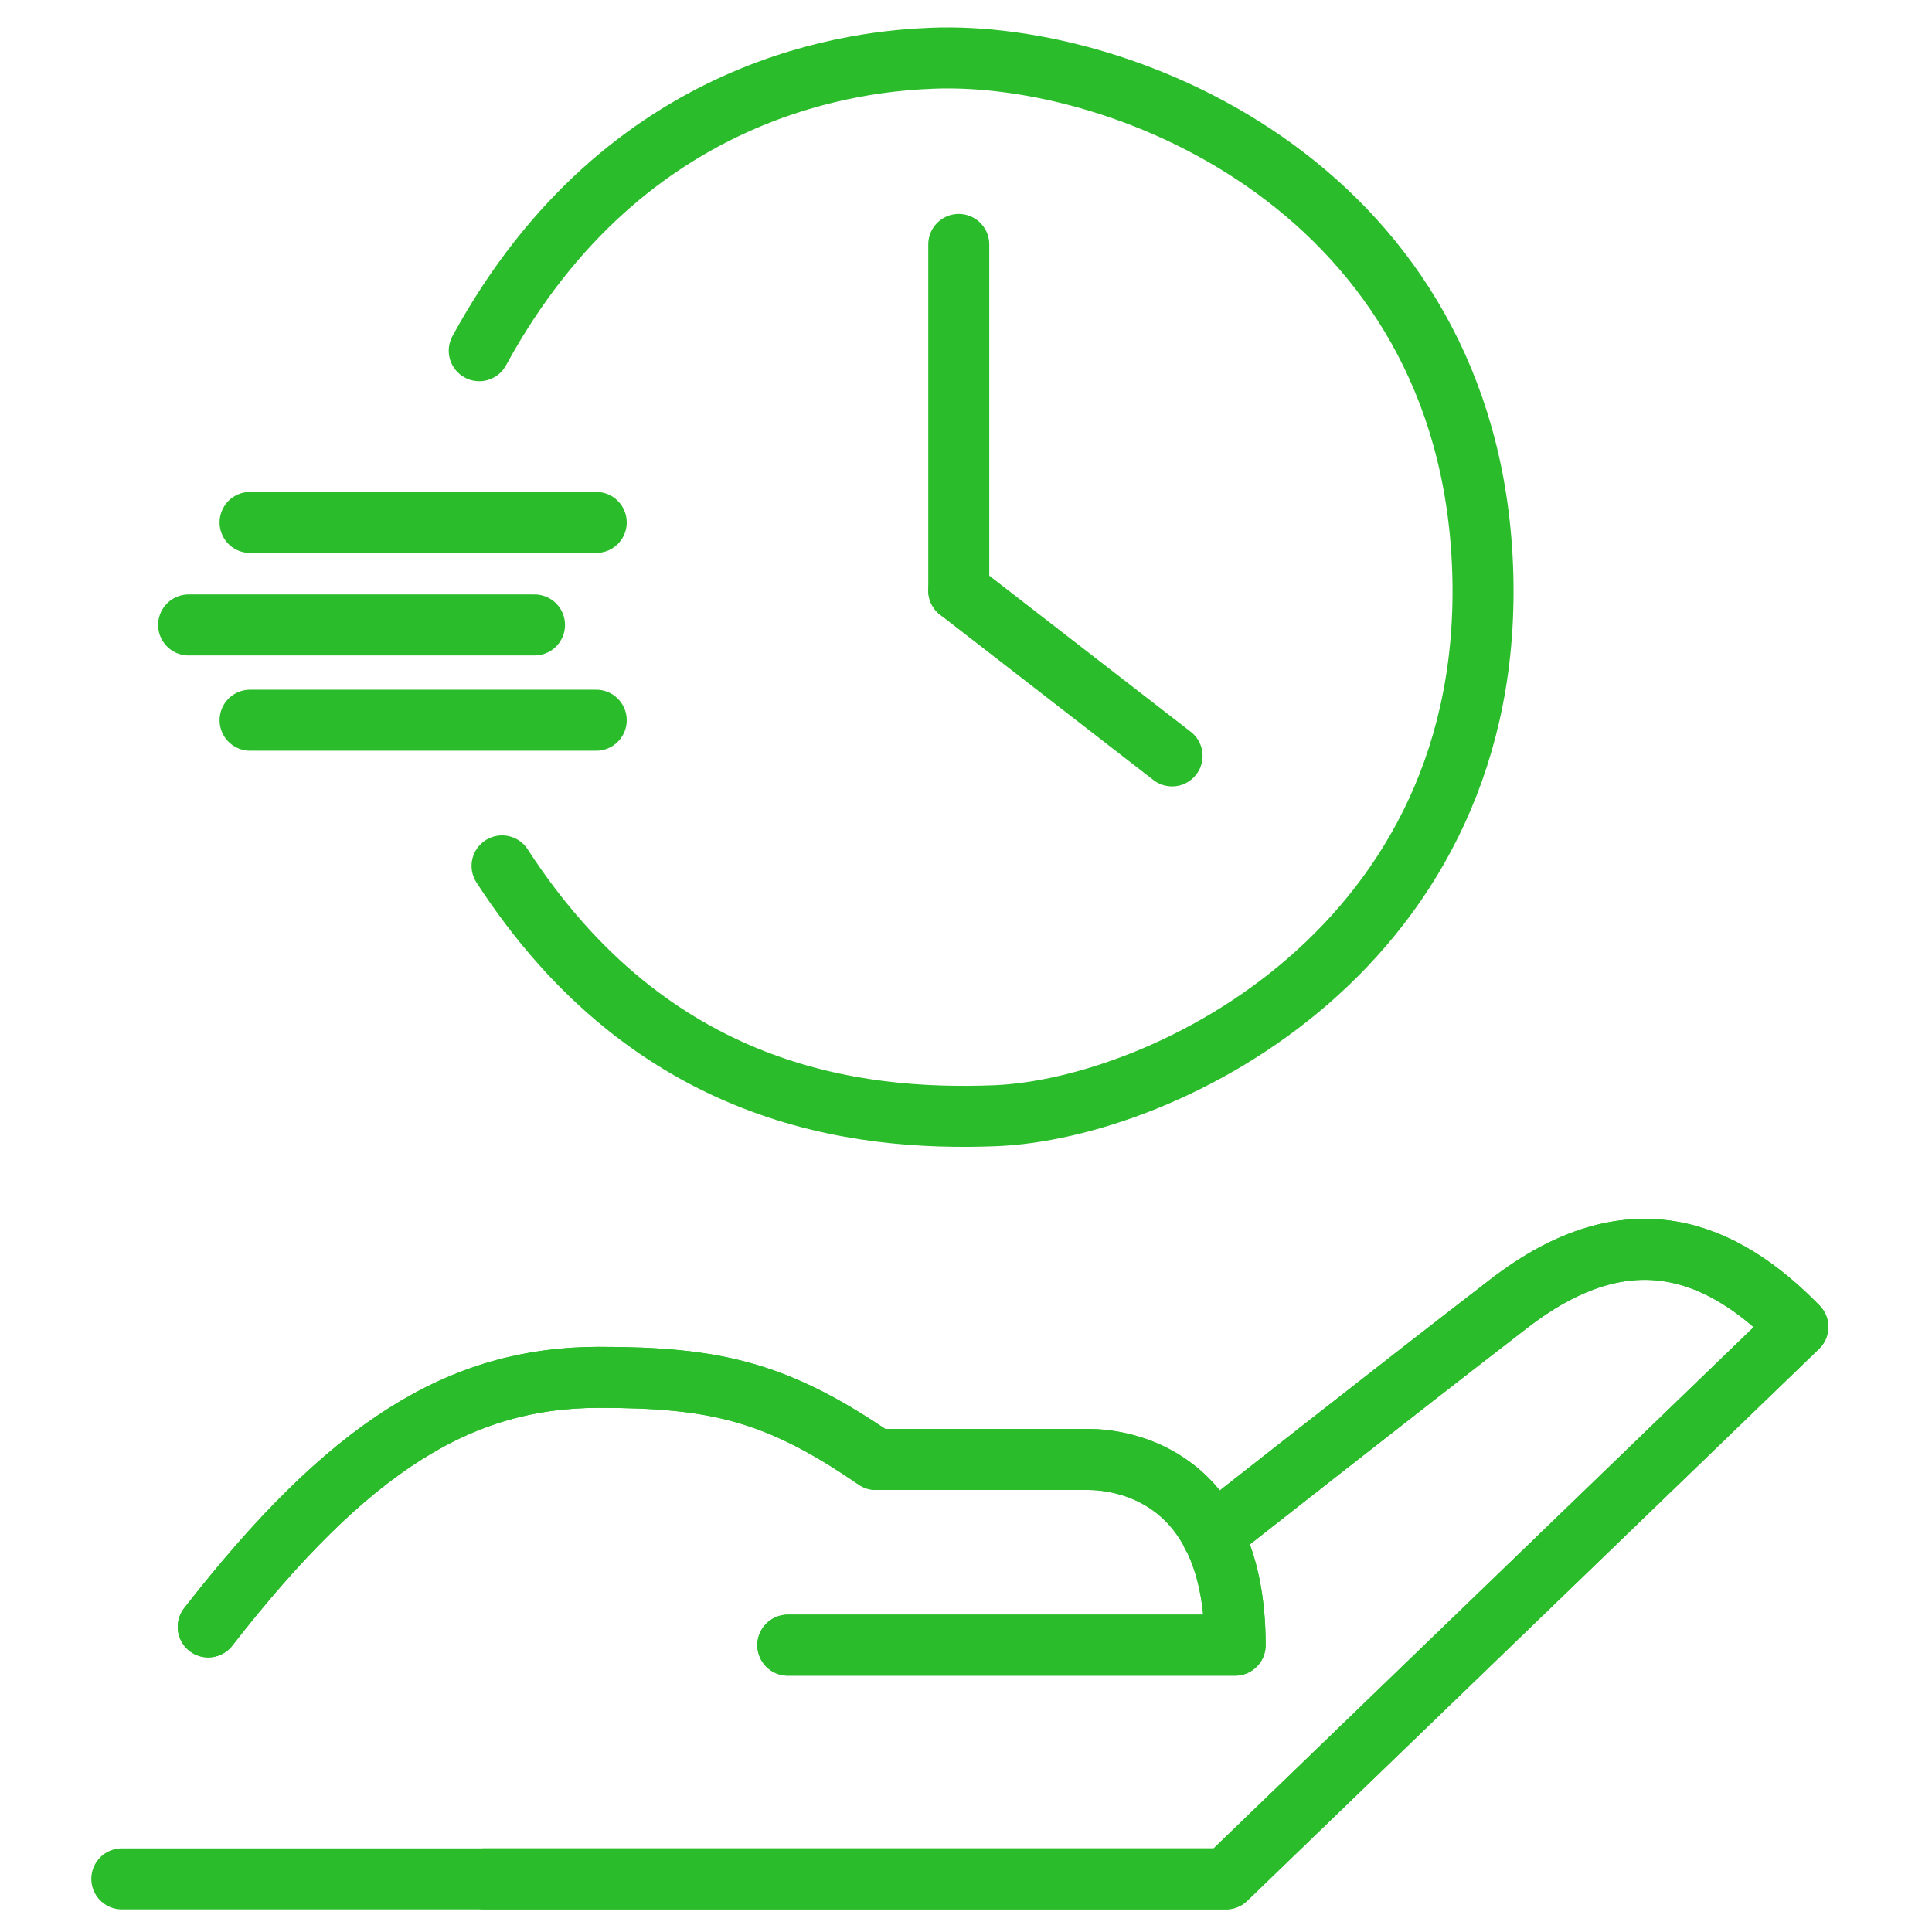
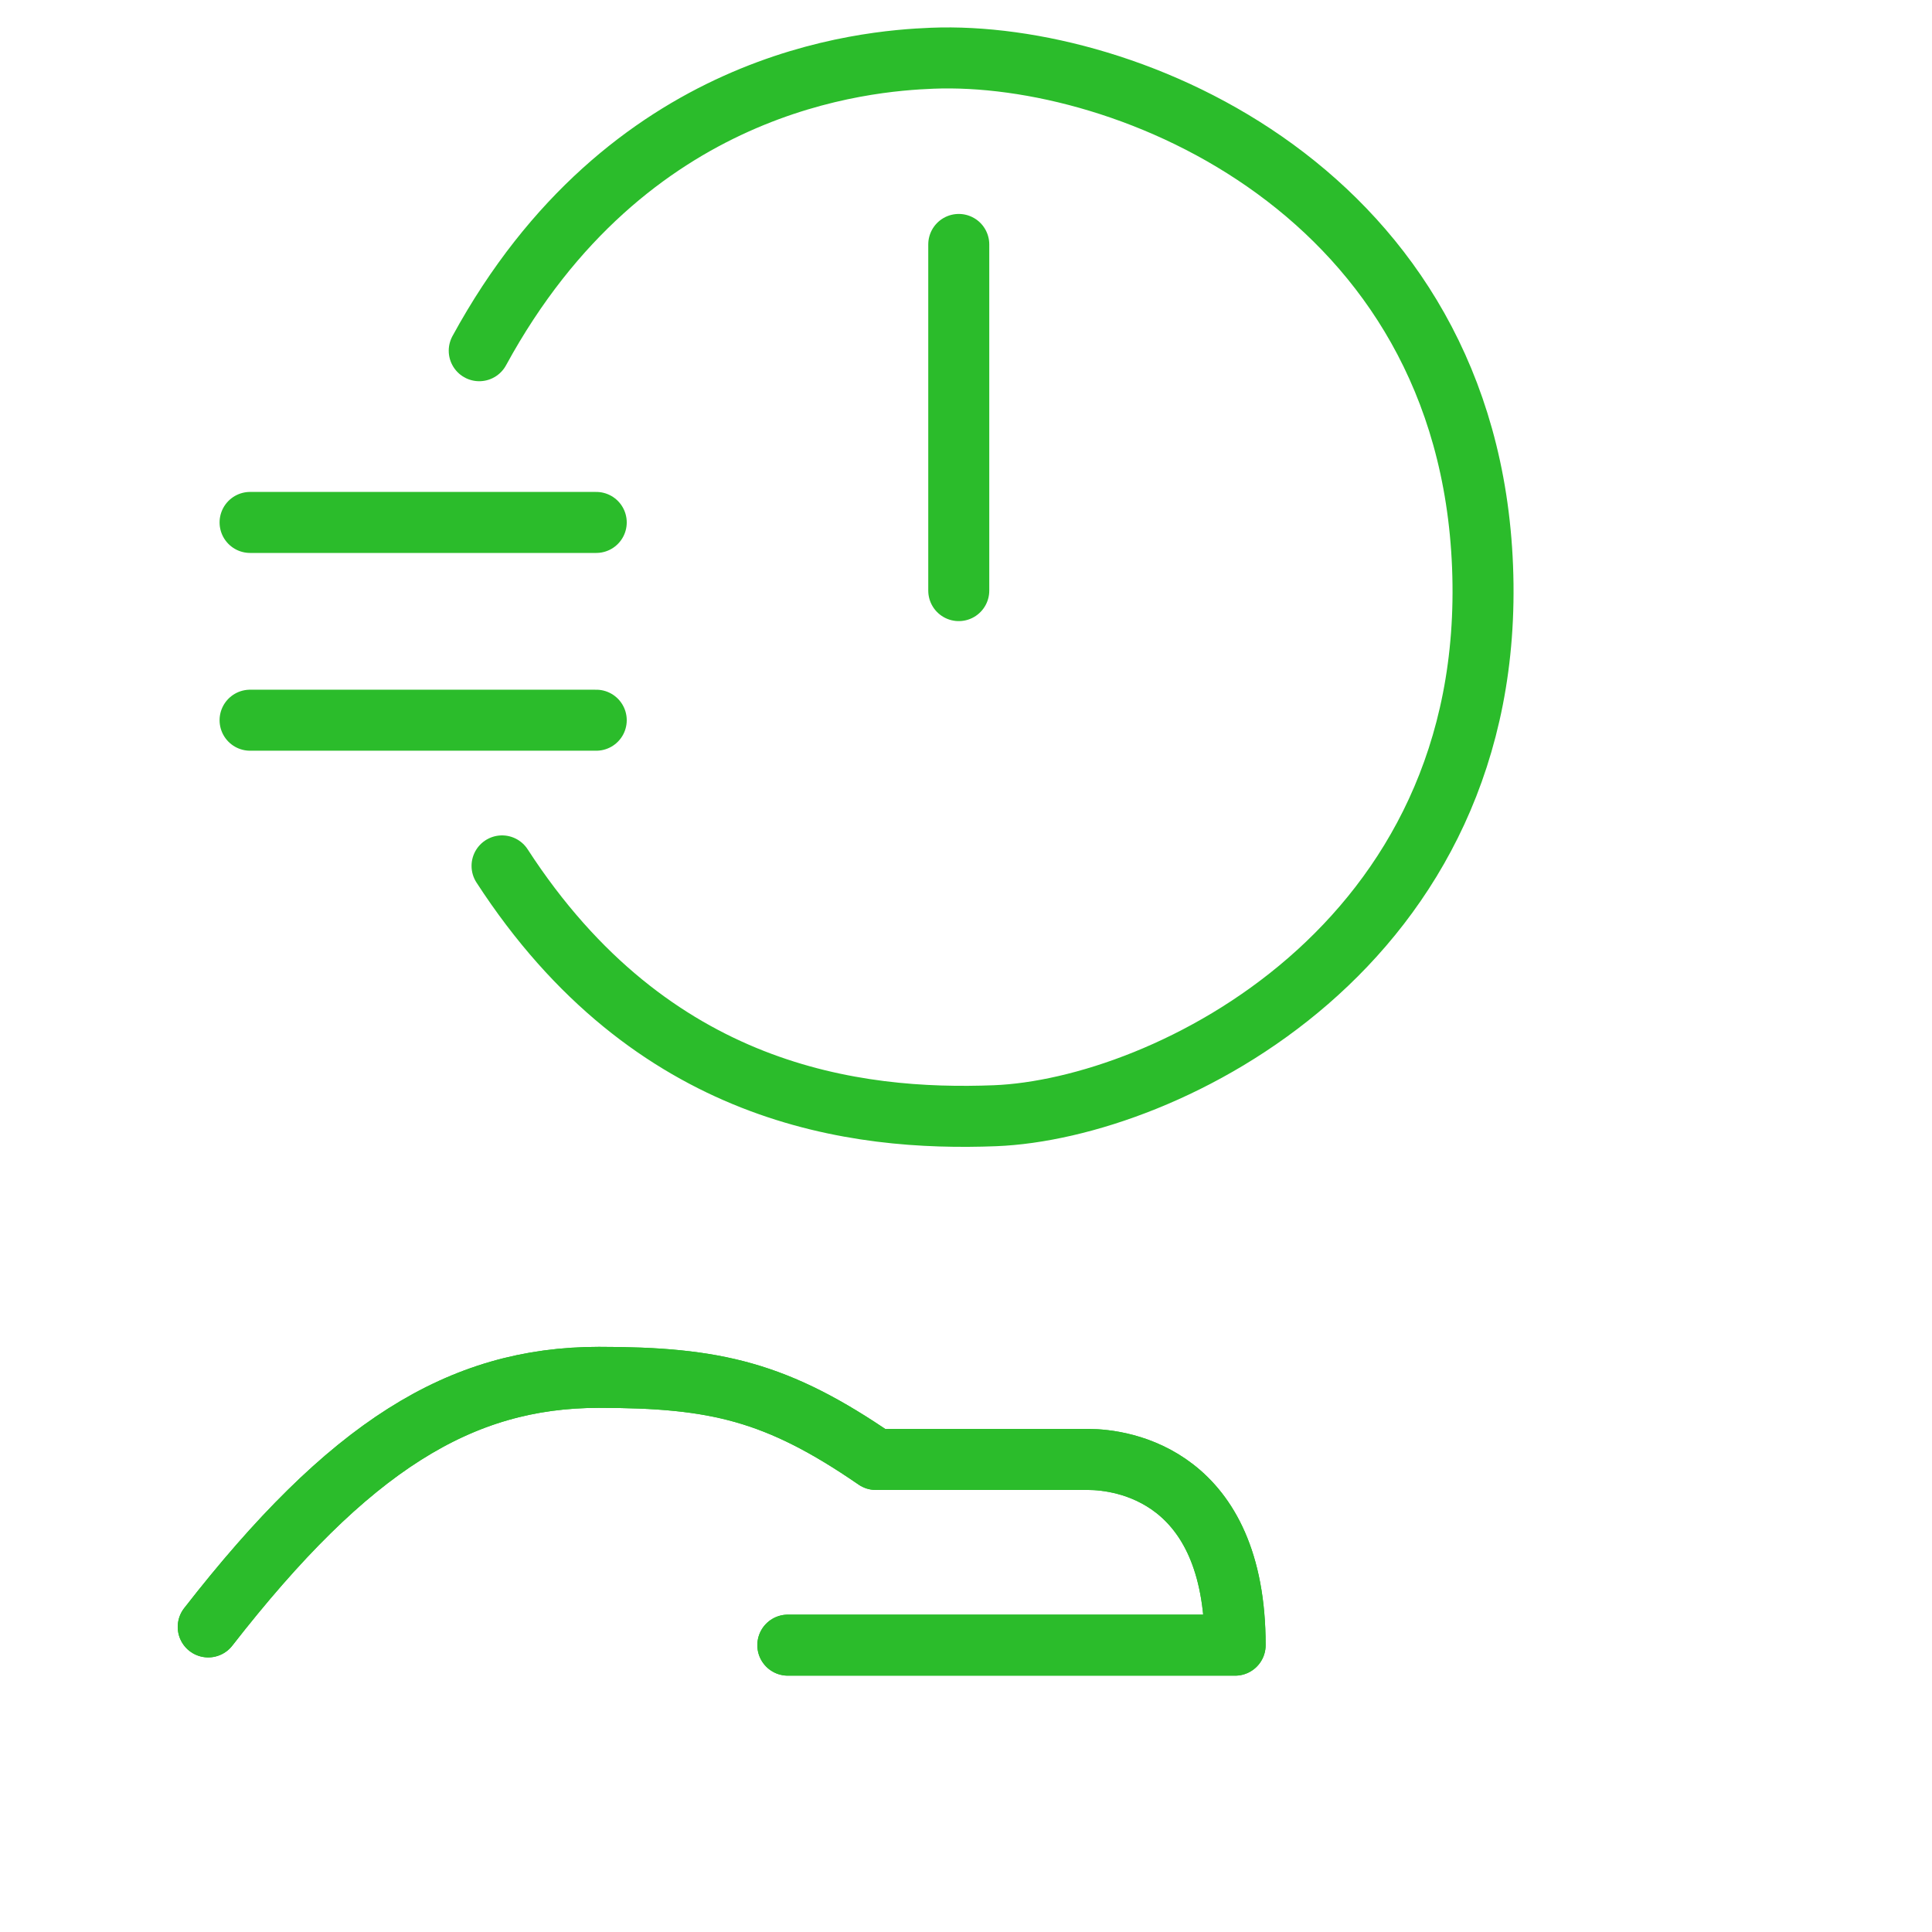
<svg xmlns="http://www.w3.org/2000/svg" width="95" height="95" viewBox="0 0 95 95" fill="none">
  <path d="M24.687 42.578C32.036 53.912 42.104 55.126 48.925 54.862C57.29 54.532 73.638 46.523 72.9 27.866C72.174 9.447 55.456 2.48 45.838 2.863C42.552 2.995 30.836 3.905 23.565 17.245" stroke="#2BBC2B" stroke-width="3" stroke-linecap="round" stroke-linejoin="round" />
-   <path d="M59.612 75.486C59.612 75.486 68.624 68.387 74.232 64.072C80.13 59.533 84.708 61.46 88.403 65.247L60.285 92.388H23.829" stroke="#2BBC2B" stroke-width="3" stroke-linecap="round" stroke-linejoin="round" />
  <path d="M10.239 79.998C17.153 71.118 22.629 67.727 29.45 67.727C35.164 67.727 38.198 68.413 43.067 71.764H53.517C55.193 71.764 60.734 72.53 60.734 80.895H38.739" stroke="#2BBC2B" stroke-width="3" stroke-linecap="round" stroke-linejoin="round" />
-   <path d="M59.612 75.486C59.612 75.486 68.624 68.387 74.232 64.072C80.13 59.533 84.708 61.46 88.403 65.247L60.285 92.388H5.99" stroke="#2BBC2B" stroke-width="3" stroke-linecap="round" stroke-linejoin="round" />
  <path d="M10.239 79.998C17.153 71.118 22.629 67.727 29.45 67.727C35.164 67.727 38.198 68.413 43.067 71.764H53.517C55.193 71.764 60.734 72.53 60.734 80.895H38.739" stroke="#2BBC2B" stroke-width="3" stroke-linecap="round" stroke-linejoin="round" />
  <path d="M47.144 12.02V29.041" stroke="#2BBC2B" stroke-width="3" stroke-linecap="round" stroke-linejoin="round" />
-   <path d="M57.633 37.169L47.144 29.041" stroke="#2BBC2B" stroke-width="3" stroke-linecap="round" stroke-linejoin="round" />
  <path d="M29.318 25.689H12.297" stroke="#2BBC2B" stroke-width="3" stroke-linecap="round" stroke-linejoin="round" />
-   <path d="M26.283 30.73H9.275" stroke="#2BBC2B" stroke-width="3" stroke-linecap="round" stroke-linejoin="round" />
  <path d="M29.318 35.414H12.297" stroke="#2BBC2B" stroke-width="3" stroke-linecap="round" stroke-linejoin="round" />
</svg>